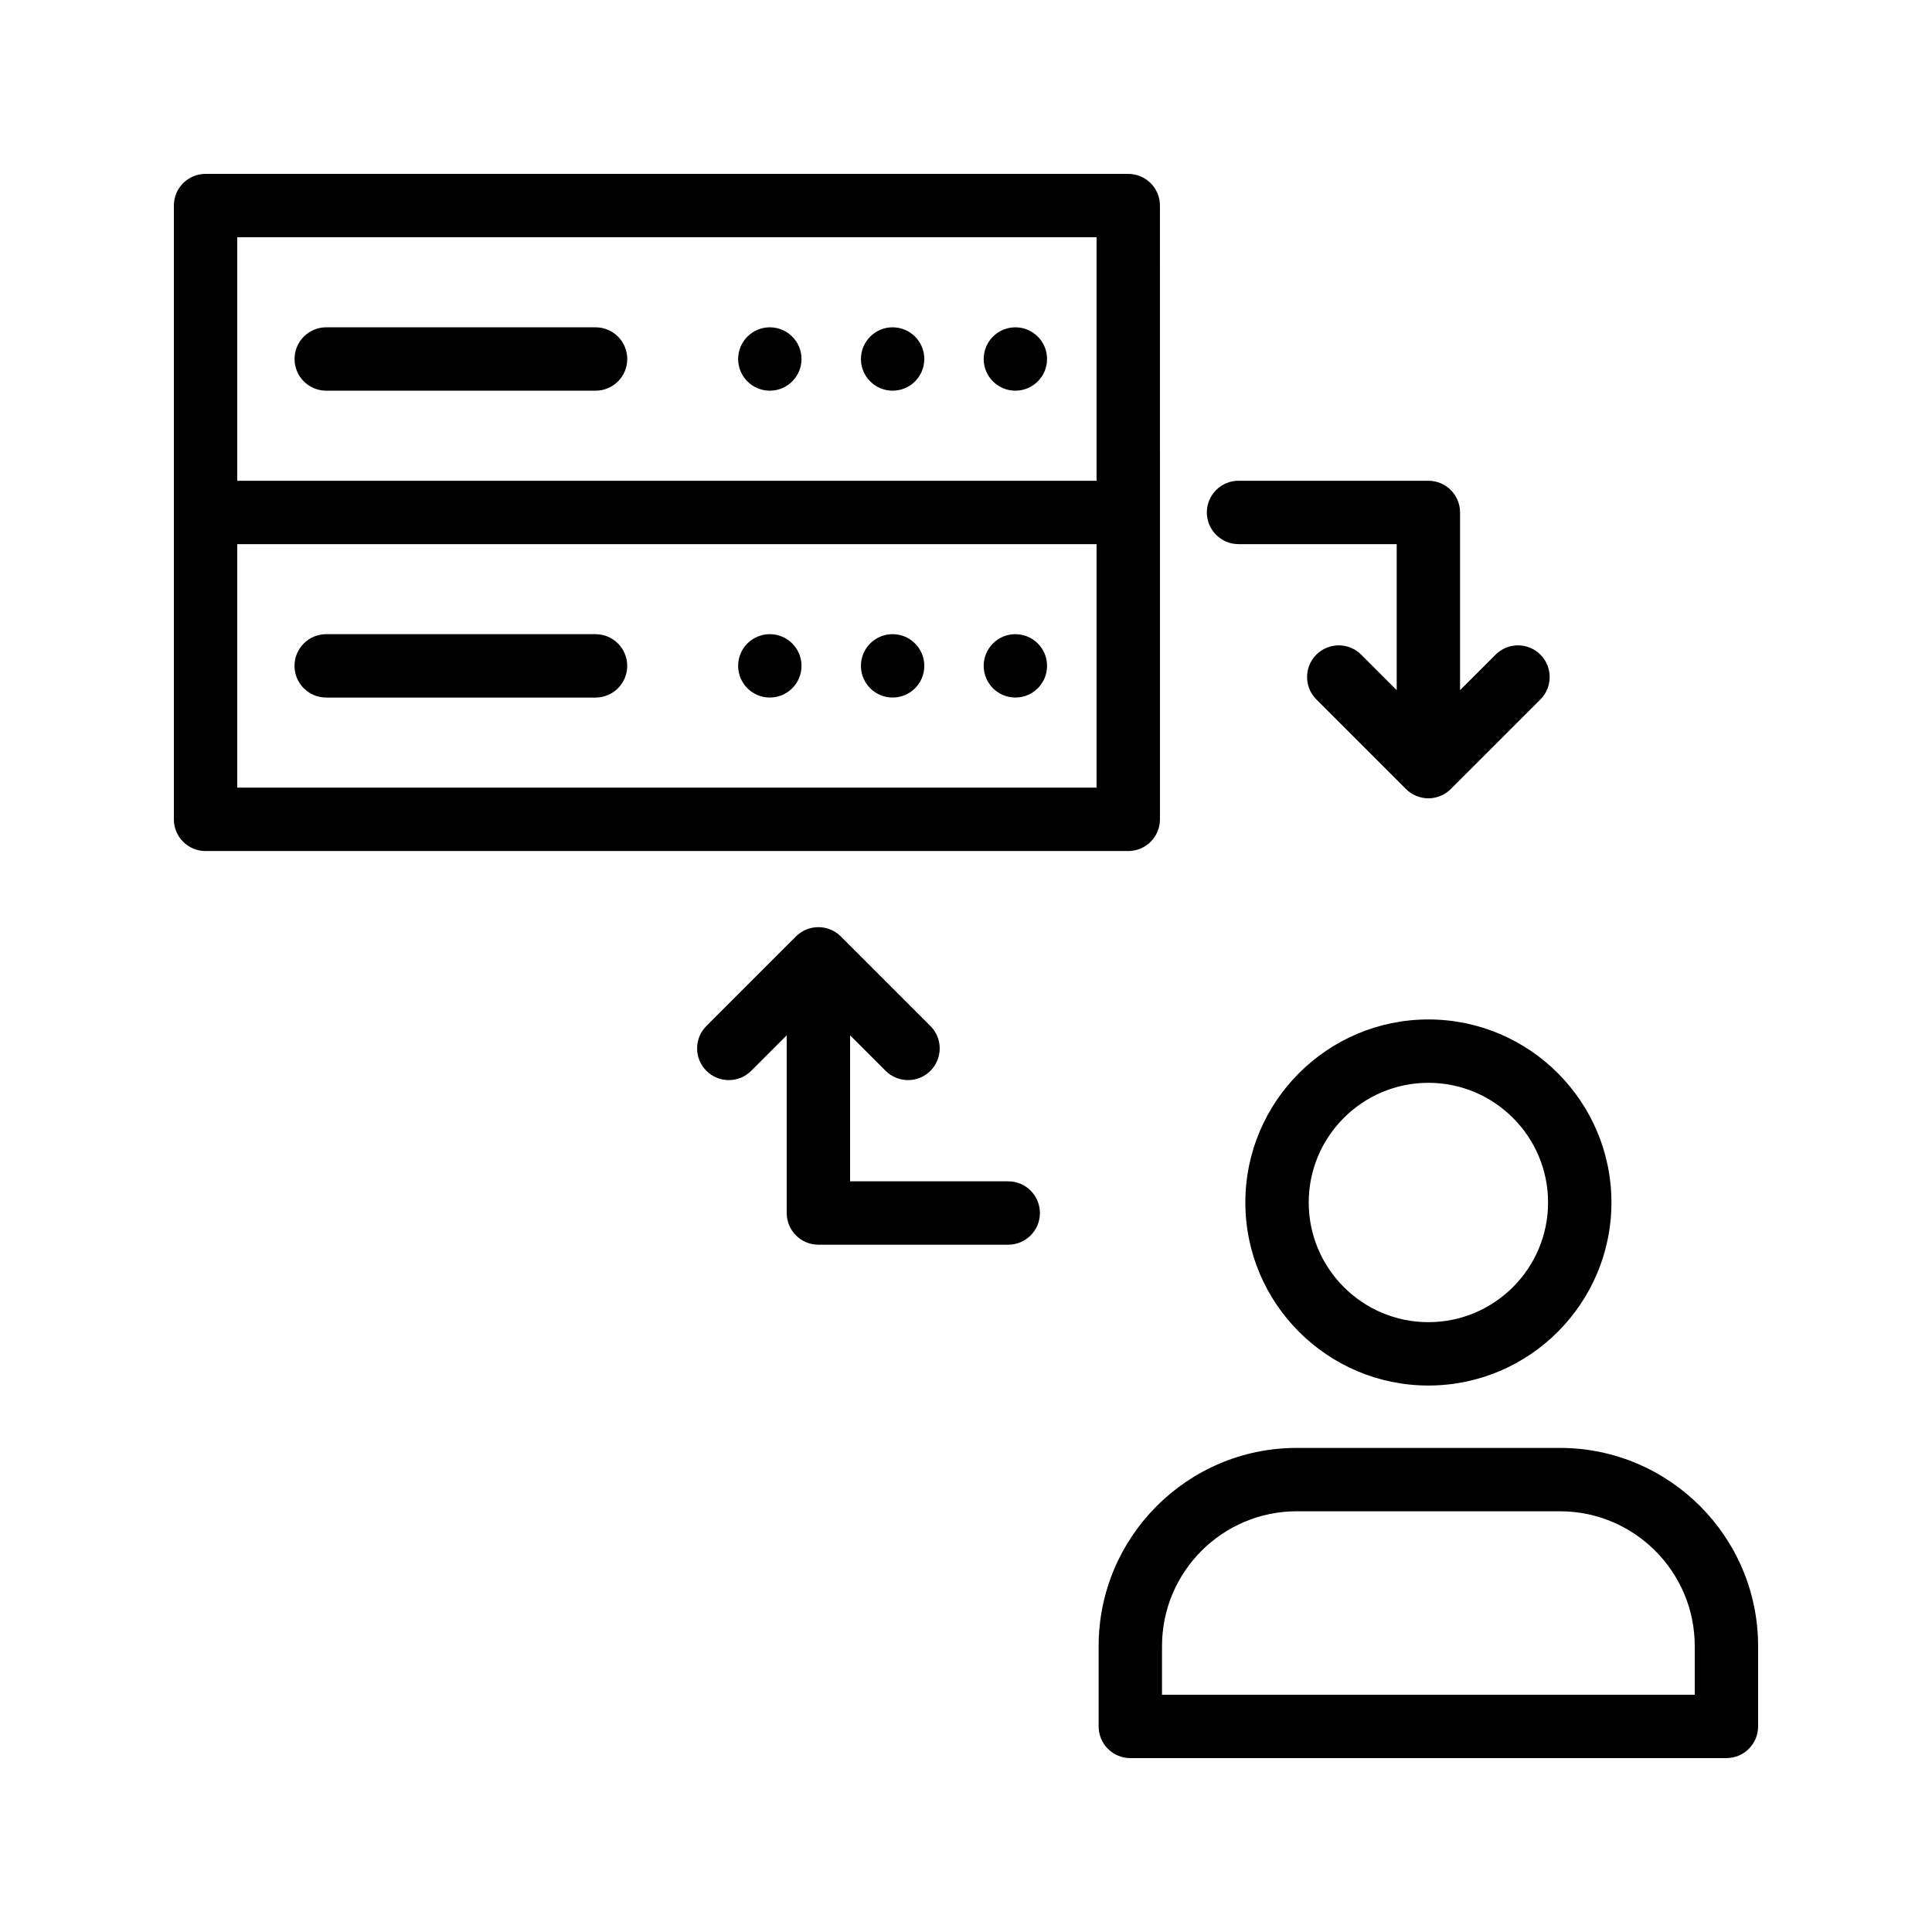
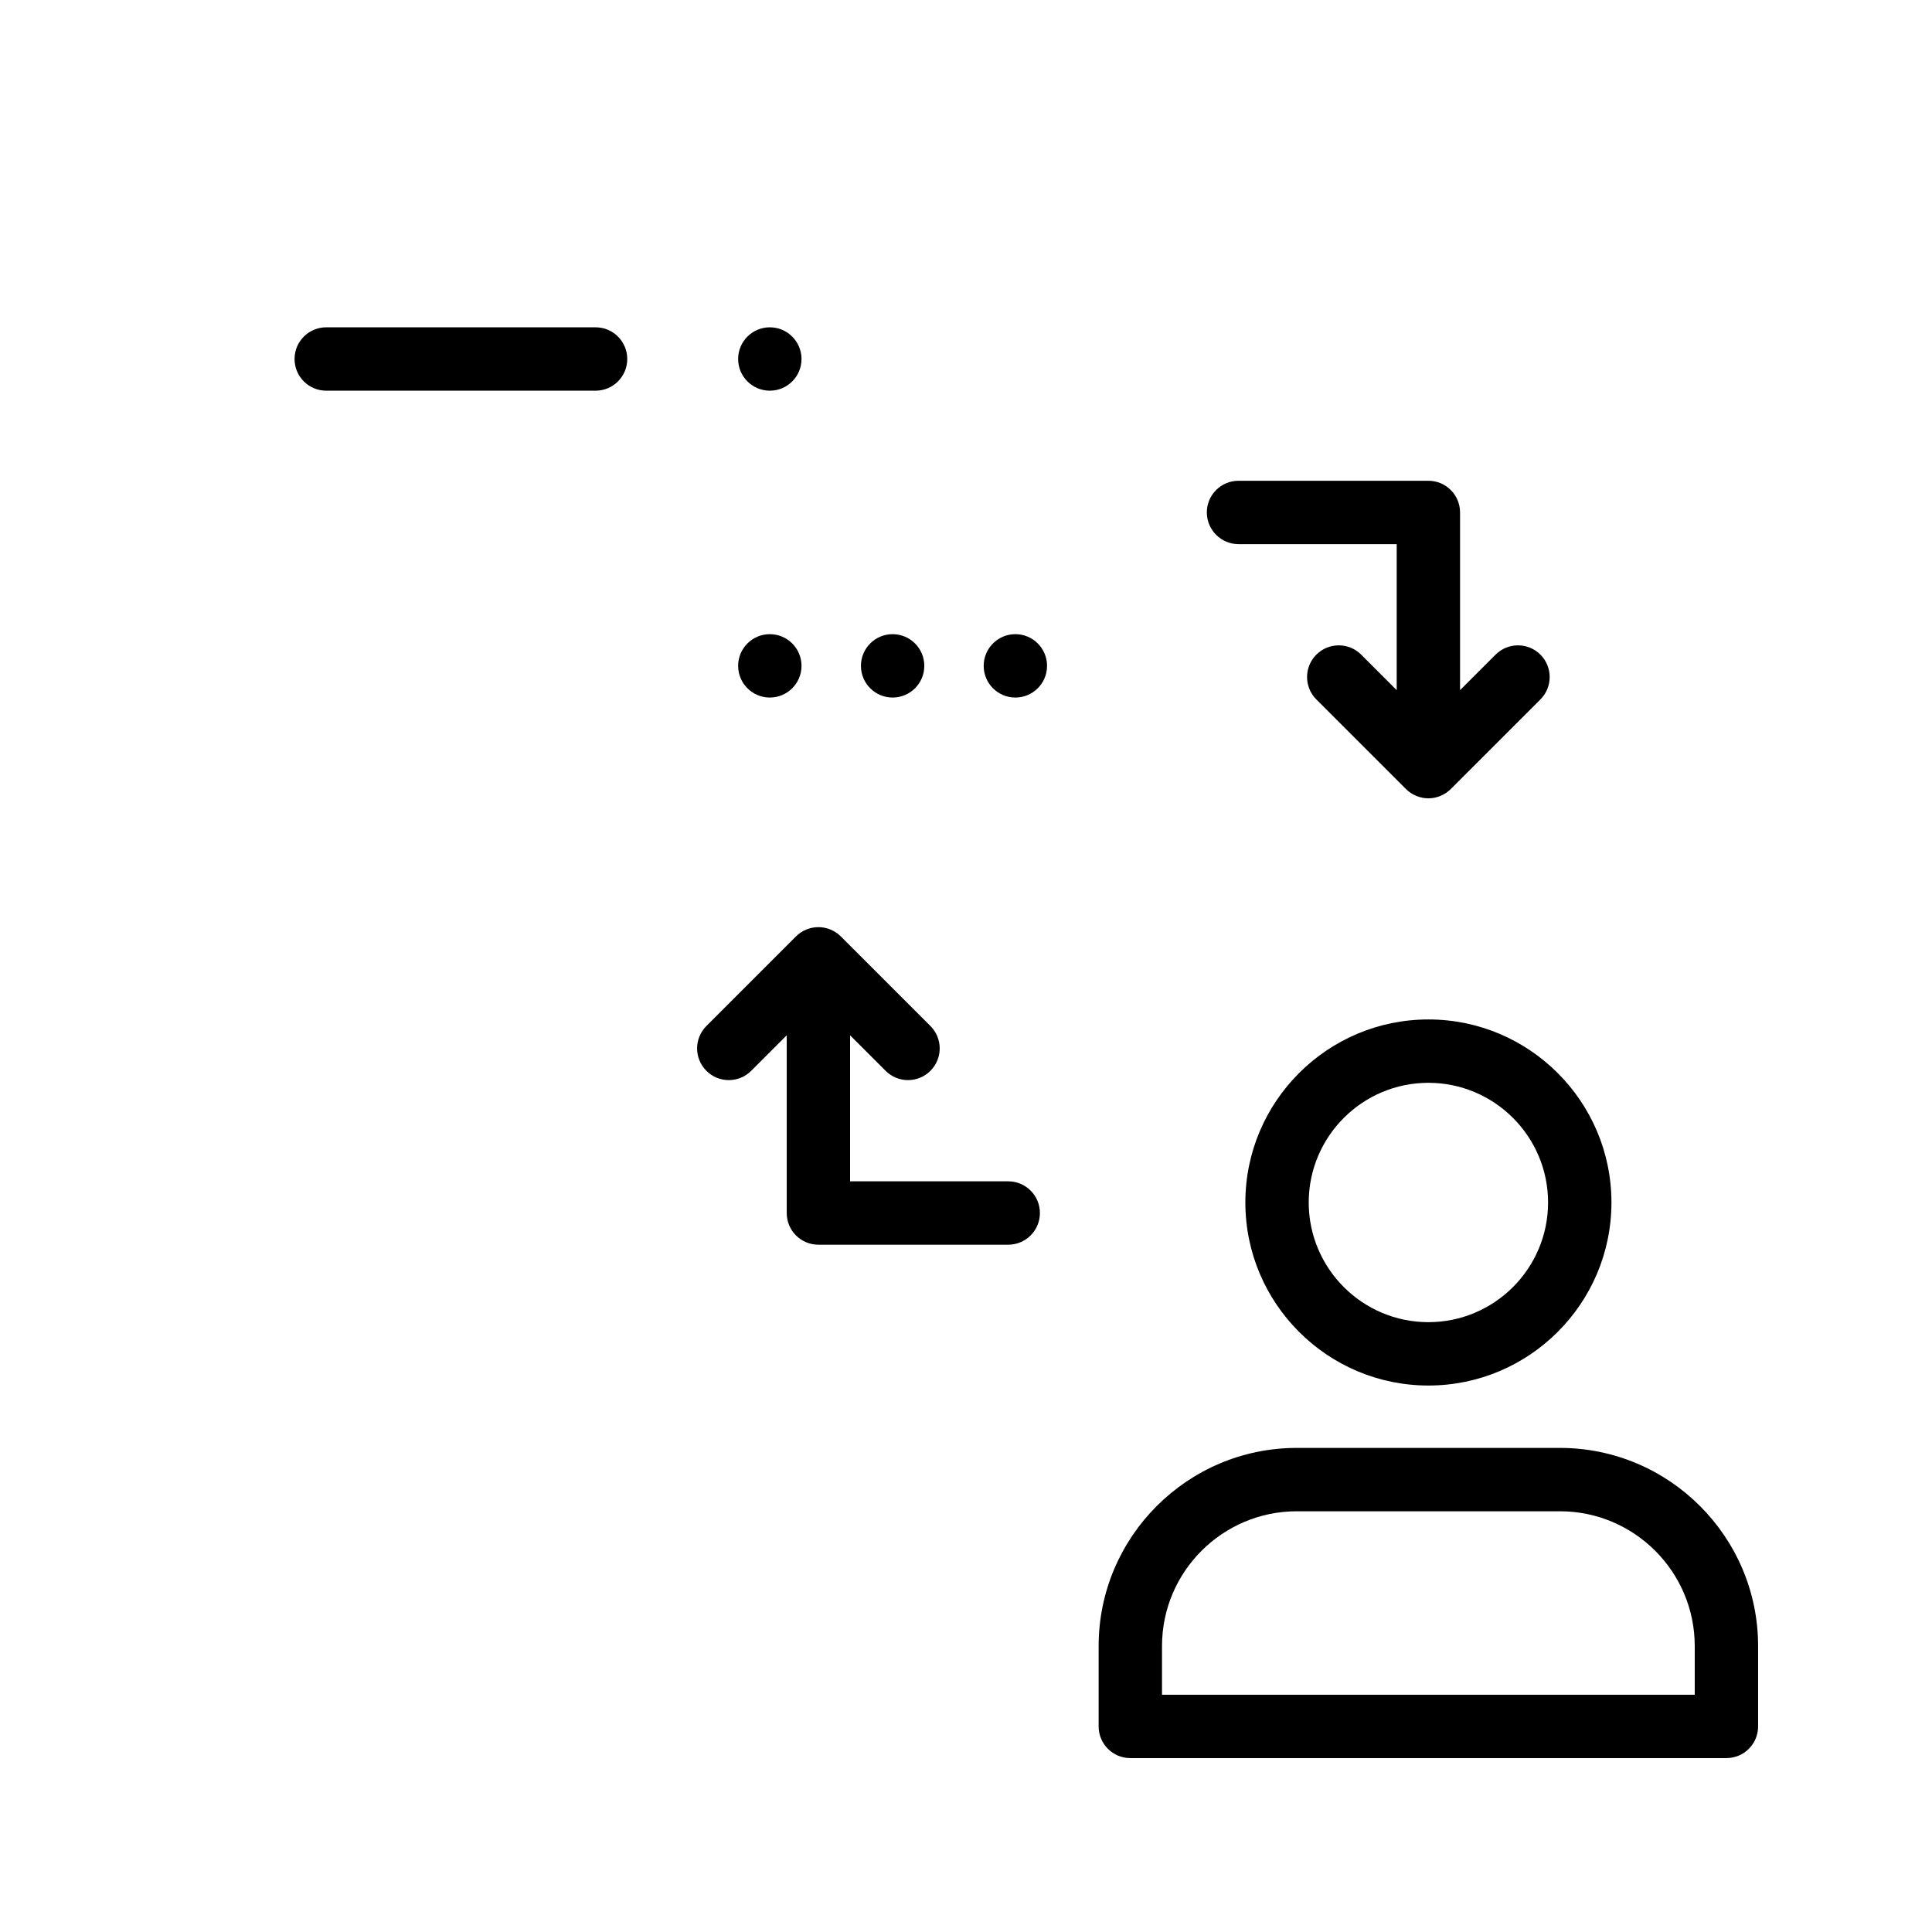
<svg xmlns="http://www.w3.org/2000/svg" fill="#000000" width="800px" height="800px" version="1.1" viewBox="144 144 512 512">
  <g>
    <path d="m301.83 230.74h-71.371c-4.637 0-8.398 3.754-8.398 8.398 0 4.641 3.758 8.398 8.398 8.398h71.371c4.637 0 8.398-3.754 8.398-8.398s-3.762-8.398-8.398-8.398z" />
    <path d="m356.41 239.14c0 4.637-3.762 8.395-8.398 8.395s-8.398-3.758-8.398-8.395 3.762-8.398 8.398-8.398 8.398 3.762 8.398 8.398" />
-     <path d="m388.95 239.14c0 4.637-3.758 8.395-8.395 8.395s-8.398-3.758-8.398-8.395 3.762-8.398 8.398-8.398 8.395 3.762 8.395 8.398" />
-     <path d="m421.48 239.14c0 4.637-3.758 8.395-8.398 8.395-4.637 0-8.395-3.758-8.395-8.395s3.758-8.398 8.395-8.398c4.641 0 8.398 3.762 8.398 8.398" />
-     <path d="m198.48 369.53h244.52c4.637 0 8.398-3.754 8.398-8.398v-81.328l-0.004-81.324c0-4.641-3.758-8.398-8.398-8.398h-244.52c-4.641 0-8.398 3.754-8.398 8.398v162.66c0 4.641 3.758 8.395 8.398 8.395zm236.12-16.793h-227.73v-64.535h227.73zm-227.73-145.86h227.73v64.535h-227.73z" />
-     <path d="m230.45 328.86h71.371c4.637 0 8.398-3.754 8.398-8.398 0-4.641-3.758-8.398-8.398-8.398h-71.371c-4.637 0-8.398 3.754-8.398 8.398 0.004 4.644 3.762 8.398 8.398 8.398z" />
    <path d="m356.41 320.46c0 4.637-3.762 8.395-8.398 8.395s-8.398-3.758-8.398-8.395c0-4.641 3.762-8.398 8.398-8.398s8.398 3.758 8.398 8.398" />
    <path d="m388.95 320.46c0 4.637-3.758 8.395-8.395 8.395s-8.398-3.758-8.398-8.395c0-4.641 3.762-8.398 8.398-8.398s8.395 3.758 8.395 8.398" />
    <path d="m421.48 320.46c0 4.637-3.758 8.395-8.398 8.395-4.637 0-8.395-3.758-8.395-8.395 0-4.641 3.758-8.398 8.395-8.398 4.641 0 8.398 3.758 8.398 8.398" />
    <path d="m522.54 511.18c26.75 0 48.508-21.762 48.508-48.512s-21.758-48.504-48.508-48.504-48.508 21.754-48.508 48.504c0 26.746 21.758 48.512 48.508 48.512zm0-80.223c17.488 0 31.715 14.227 31.715 31.711 0 17.492-14.227 31.719-31.715 31.719-17.488 0-31.715-14.227-31.715-31.719 0-17.484 14.23-31.711 31.715-31.711z" />
    <path d="m557.4 527.71h-69.734c-28.957 0-52.516 23.559-52.516 52.512v21.297c0 4.641 3.758 8.398 8.398 8.398l157.97-0.004c4.637 0 8.398-3.754 8.398-8.398v-21.297c-0.004-28.949-23.562-52.508-52.52-52.508zm35.723 65.41h-141.18v-12.898c0-19.695 16.027-35.719 35.723-35.719h69.734c19.695 0 35.723 16.023 35.723 35.719z" />
    <path d="m472.23 288.2h41.91v38.699l-9.418-9.414c-3.281-3.281-8.594-3.281-11.875 0s-3.281 8.594 0 11.875l23.746 23.742c0.777 0.777 1.707 1.391 2.734 1.816 1.027 0.426 2.113 0.648 3.207 0.648s2.184-0.223 3.207-0.648c1.031-0.426 1.961-1.043 2.734-1.816l23.746-23.742c3.281-3.281 3.281-8.594 0-11.875s-8.594-3.281-11.875 0l-9.418 9.414v-47.094c0-4.641-3.758-8.398-8.398-8.398h-50.309c-4.637 0-8.398 3.754-8.398 8.398 0.012 4.641 3.769 8.395 8.406 8.395z" />
    <path d="m360.88 473.86h50.309c4.637 0 8.398-3.754 8.398-8.398 0-4.641-3.758-8.398-8.398-8.398h-41.91v-38.699l9.418 9.414c1.641 1.641 3.789 2.461 5.938 2.461 2.148 0 4.297-0.82 5.938-2.461 3.281-3.281 3.281-8.594 0-11.875l-23.746-23.742c-0.777-0.777-1.707-1.391-2.734-1.82-2.051-0.848-4.363-0.848-6.414 0-1.031 0.426-1.961 1.043-2.734 1.82l-23.742 23.742c-3.281 3.281-3.281 8.594 0 11.875s8.594 3.281 11.875 0l9.414-9.414v47.094c-0.004 4.648 3.754 8.402 8.391 8.402z" />
  </g>
</svg>